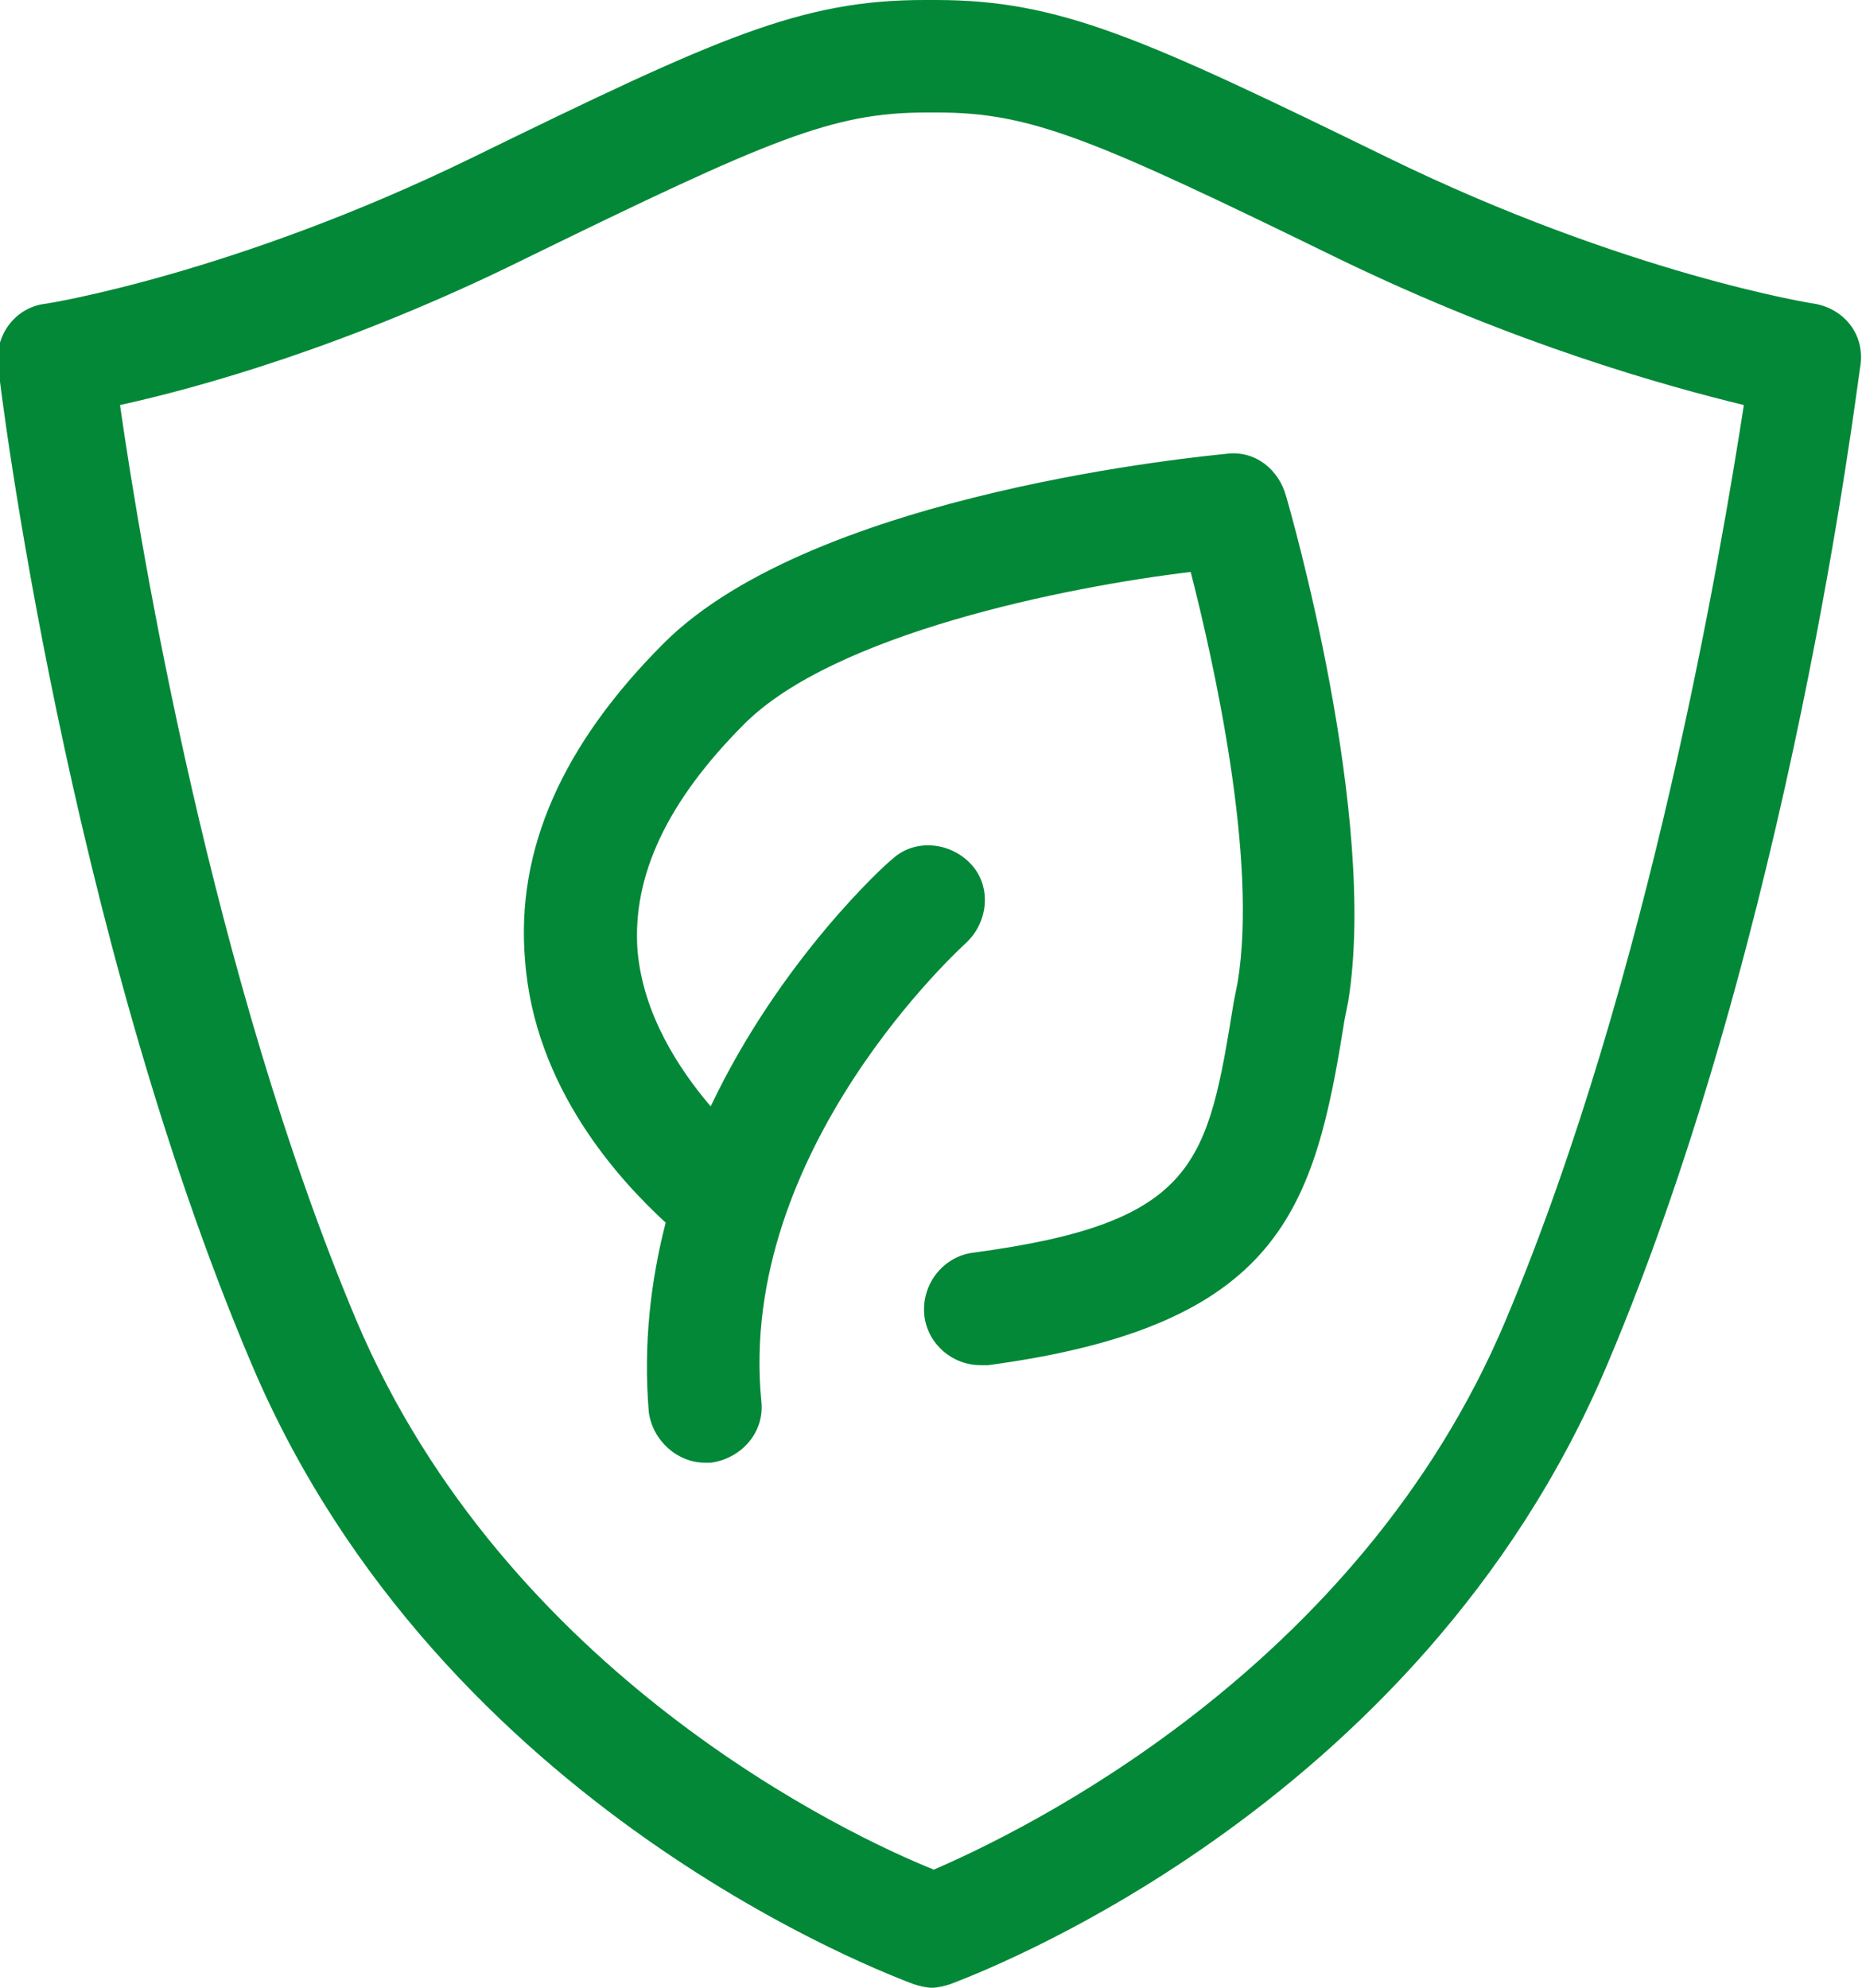
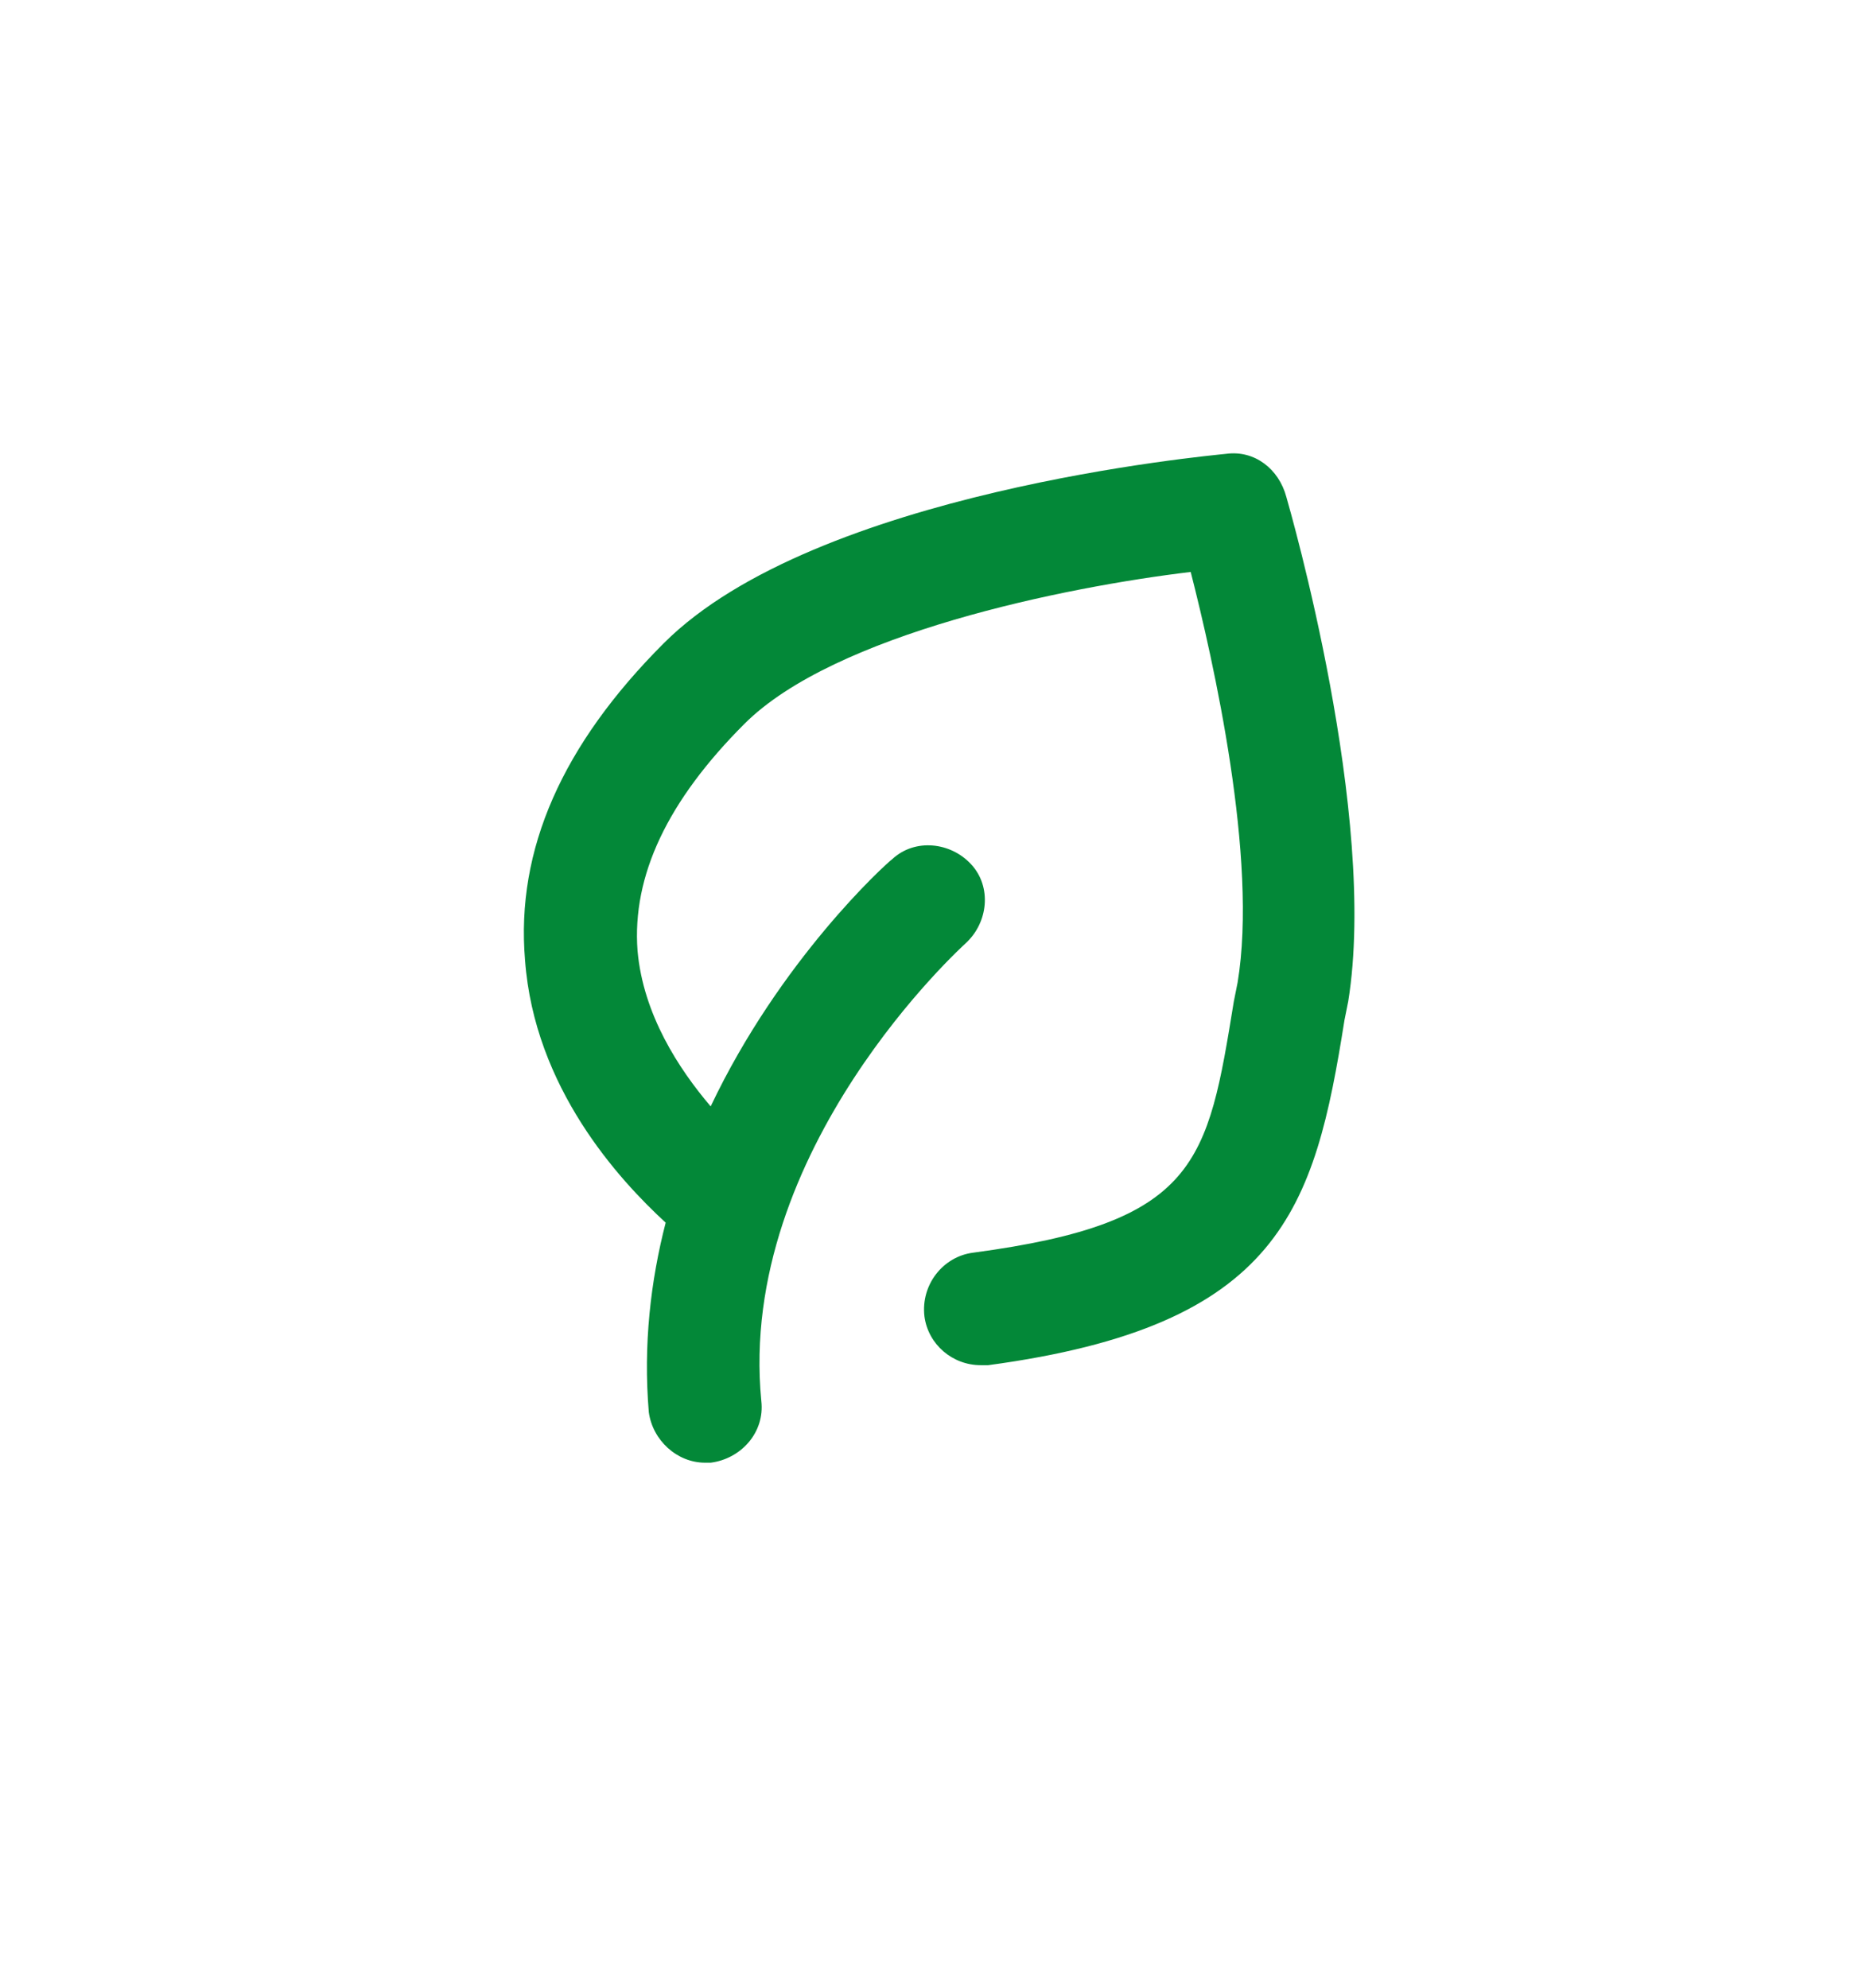
<svg xmlns="http://www.w3.org/2000/svg" x="0px" y="0px" viewBox="0 0 99.3 106" style="enable-background:new 0 0 99.3 106;" xml:space="preserve">
  <style type="text/css">	.st0{display:none;}	.st1{display:inline;fill:none;stroke:#1D1D1B;stroke-width:6;stroke-linecap:round;stroke-linejoin:round;stroke-miterlimit:10;}	.st2{display:inline;fill:#1D1D1B;}	.st3{display:inline;fill:none;stroke:#1D1D1B;stroke-width:7;stroke-linejoin:round;stroke-miterlimit:10;}	.st4{display:inline;}	.st5{fill:none;stroke:#1D1D1B;stroke-width:6;stroke-linecap:round;stroke-linejoin:round;stroke-miterlimit:10;}	.st6{display:inline;fill:none;stroke:#1D1D1B;stroke-width:5;stroke-linecap:round;stroke-linejoin:round;stroke-miterlimit:10;}	.st7{display:inline;fill:none;stroke:#1D1D1B;stroke-width:7;stroke-linecap:round;stroke-linejoin:round;stroke-miterlimit:10;}	.st8{display:inline;fill:#038838;}	.st9{fill:#038838;}</style>
  <g id="Laag_1" class="st0" />
  <g id="Laag_2">
-     <path class="st9" d="M96.8,16.2c-0.1,0-10.1-1.6-22.8-7.8C60.9,2,56.5,0,49.9,0h-0.6c-6.6,0-11,2-24.1,8.4  c-12.7,6.2-22.7,7.8-22.8,7.8c-1.6,0.2-2.7,1.7-2.5,3.3c0.1,1.2,3.7,30.1,13.5,53.2c10.1,23.9,34.3,32.7,35.3,33.1  c0.3,0.1,0.7,0.2,1,0.2c0.3,0,0.7-0.1,1-0.2c1-0.4,24.9-9.1,35-33c9.8-23.1,13.3-52,13.5-53.2C99.5,17.9,98.4,16.5,96.8,16.2z   M80.3,70.4c-7.9,18.8-26.1,27.4-30.5,29.3C45.3,97.9,27,89.3,19,70.4C11.3,52.1,7.5,29.3,6.4,21.6c4.1-0.9,12.1-3.1,21.6-7.8  C41.1,7.4,44.4,6,49.4,6h0.6c5,0,8.3,1.4,21.4,7.8c9.5,4.6,17.5,6.8,21.6,7.8C91.8,29.3,88,52.1,80.3,70.4z" />
    <path class="st9" d="M65.4,24.2c-0.9,0.1-21.9,2-30,10.1c-5.4,5.4-7.9,11-7.4,16.9c0.5,6.8,5,11.7,7.5,14  c-0.8,3.1-1.2,6.5-0.9,10.1c0.2,1.5,1.5,2.7,3,2.7c0.1,0,0.2,0,0.3,0c1.6-0.2,2.9-1.6,2.7-3.3c-1.3-13.4,10.8-24.3,10.9-24.4v0  c1.2-1.1,1.4-3,0.3-4.2c-1.1-1.2-3-1.4-4.2-0.3c-0.4,0.3-6,5.4-9.7,13.2c-1.7-2-3.6-4.9-3.9-8.3c-0.3-4,1.6-8,5.7-12.1  c4.8-4.8,17.1-7.3,23.8-8.1c1.2,4.7,3.6,15.3,2.5,21.9l-0.2,1c-1.4,8.6-1.9,11.8-13.9,13.4c-1.6,0.2-2.8,1.7-2.6,3.4  c0.2,1.5,1.5,2.6,3,2.6c0.1,0,0.3,0,0.4,0c15.6-2.1,17.4-8.3,19-18.4l0.2-1c1.6-9.9-3.1-26.2-3.3-26.9C68.2,25,66.9,24,65.4,24.2z" />
  </g>
</svg>